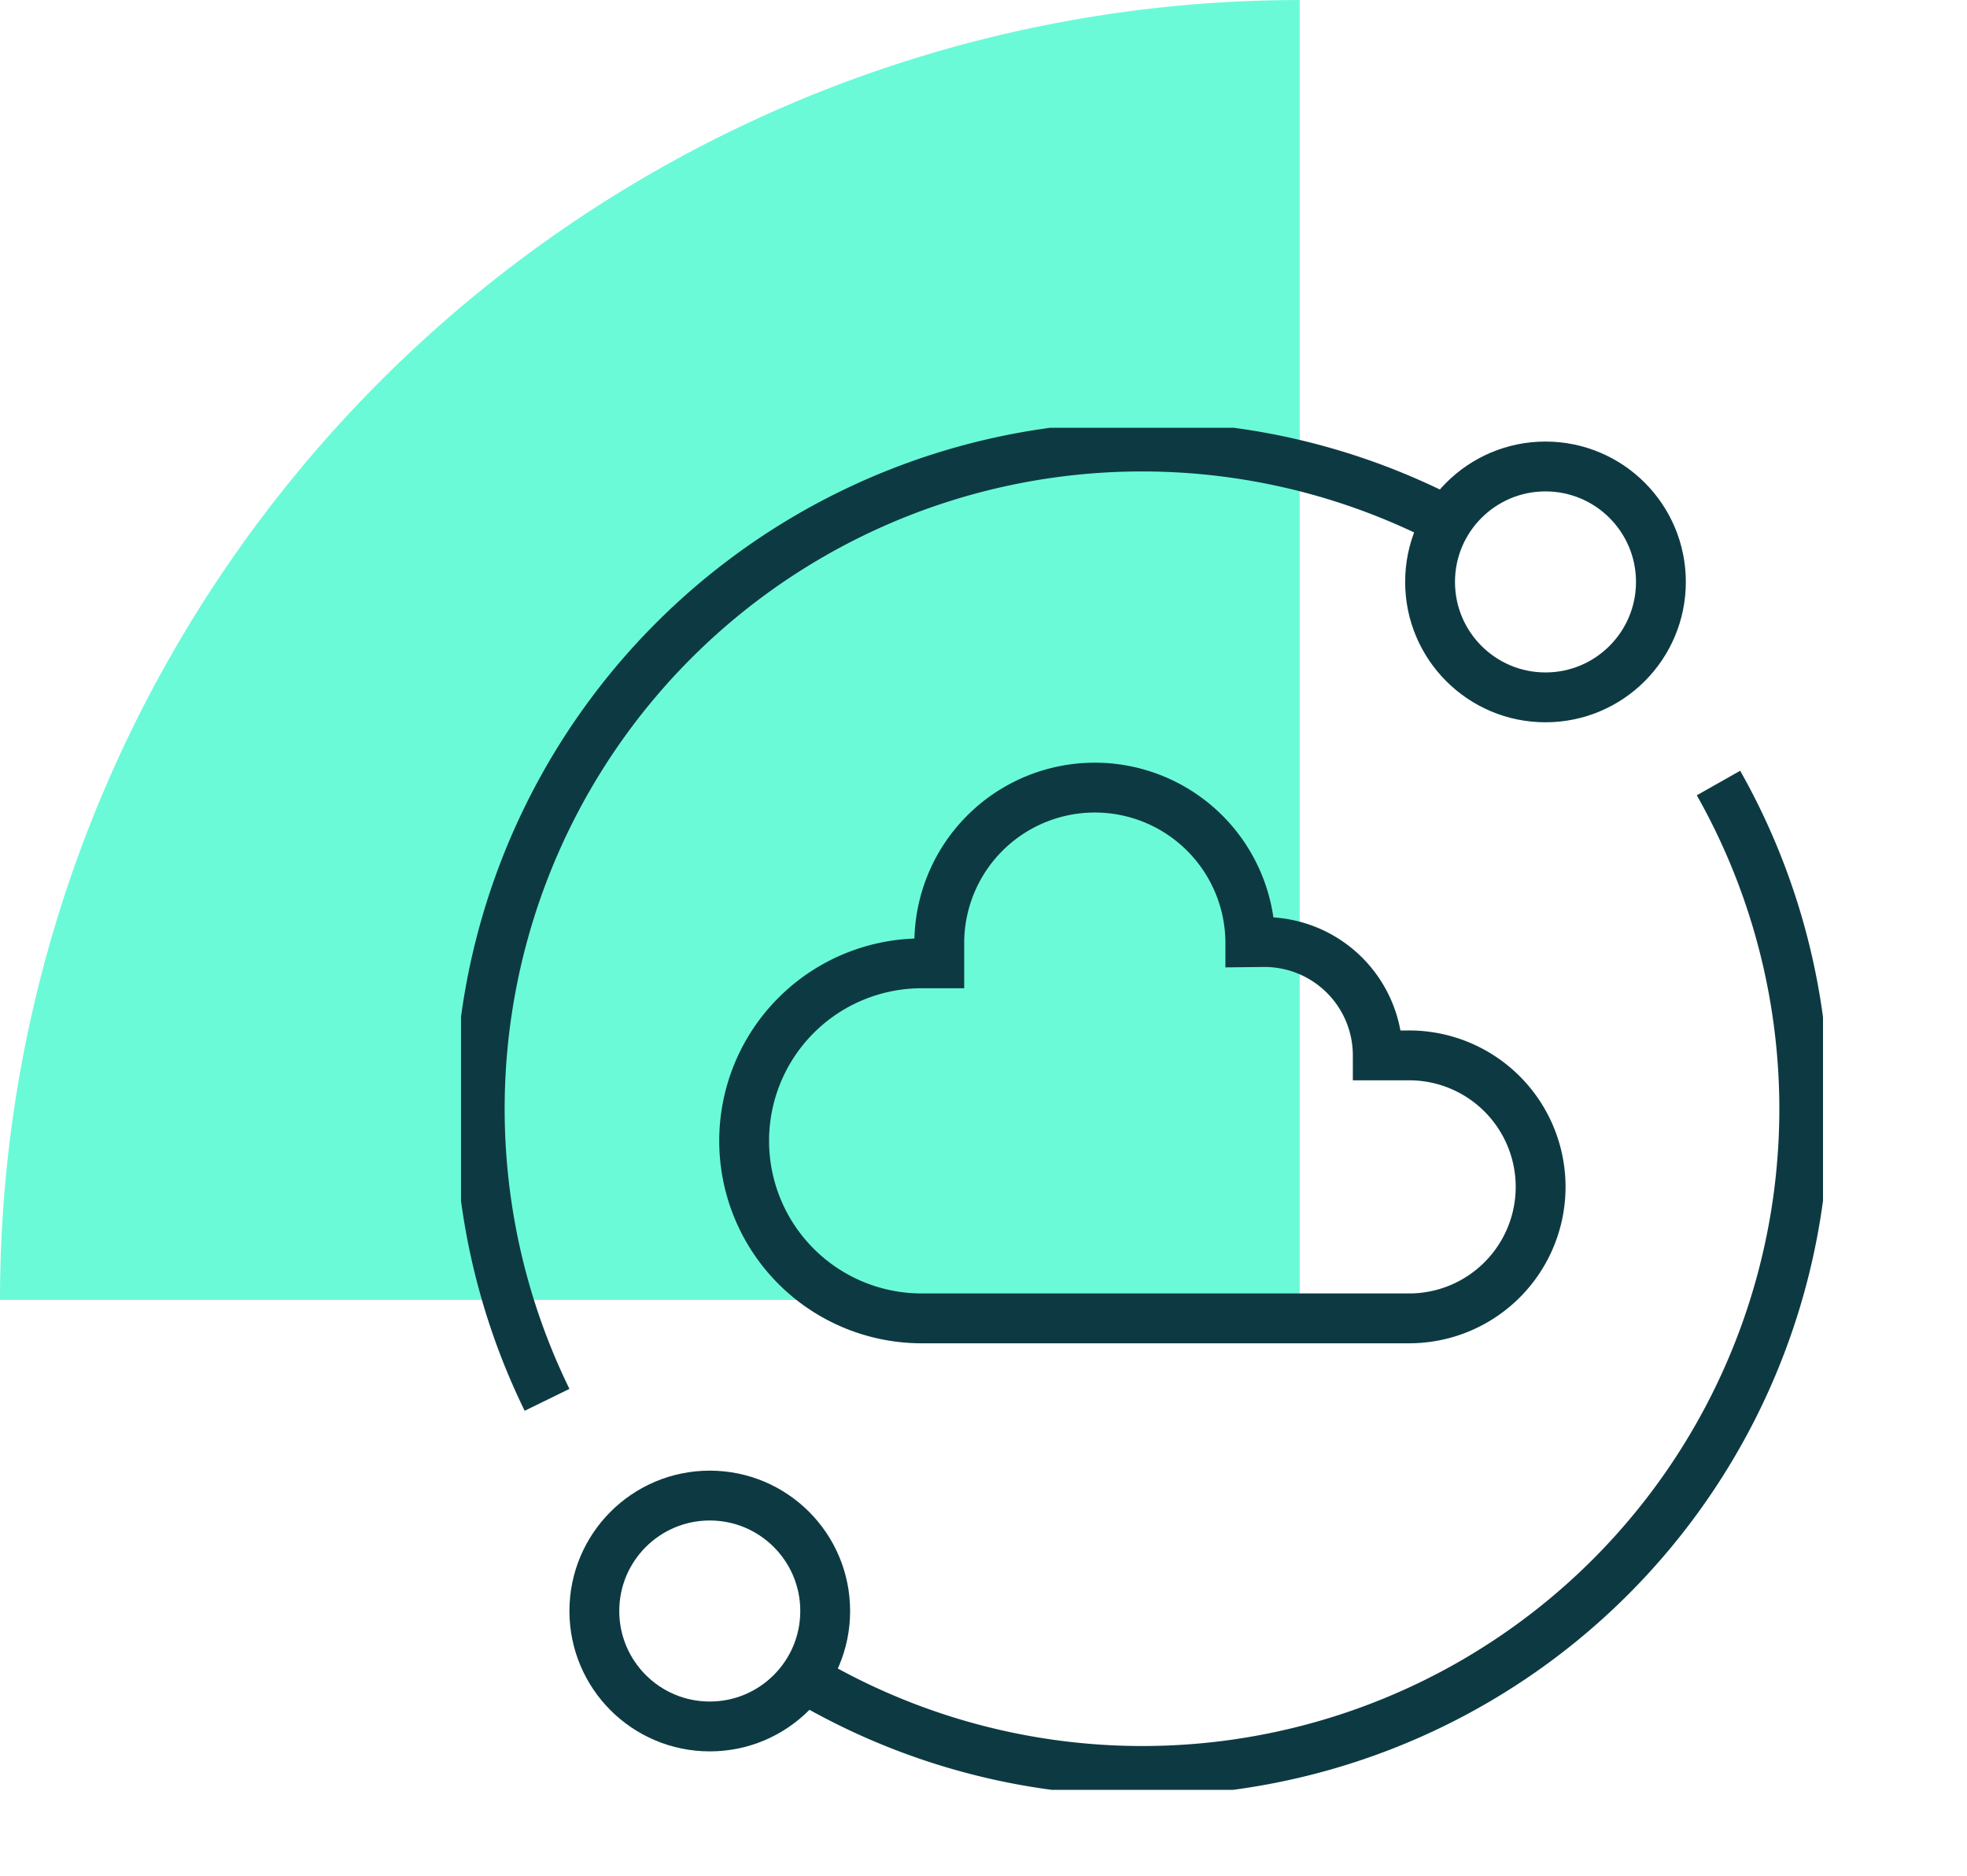
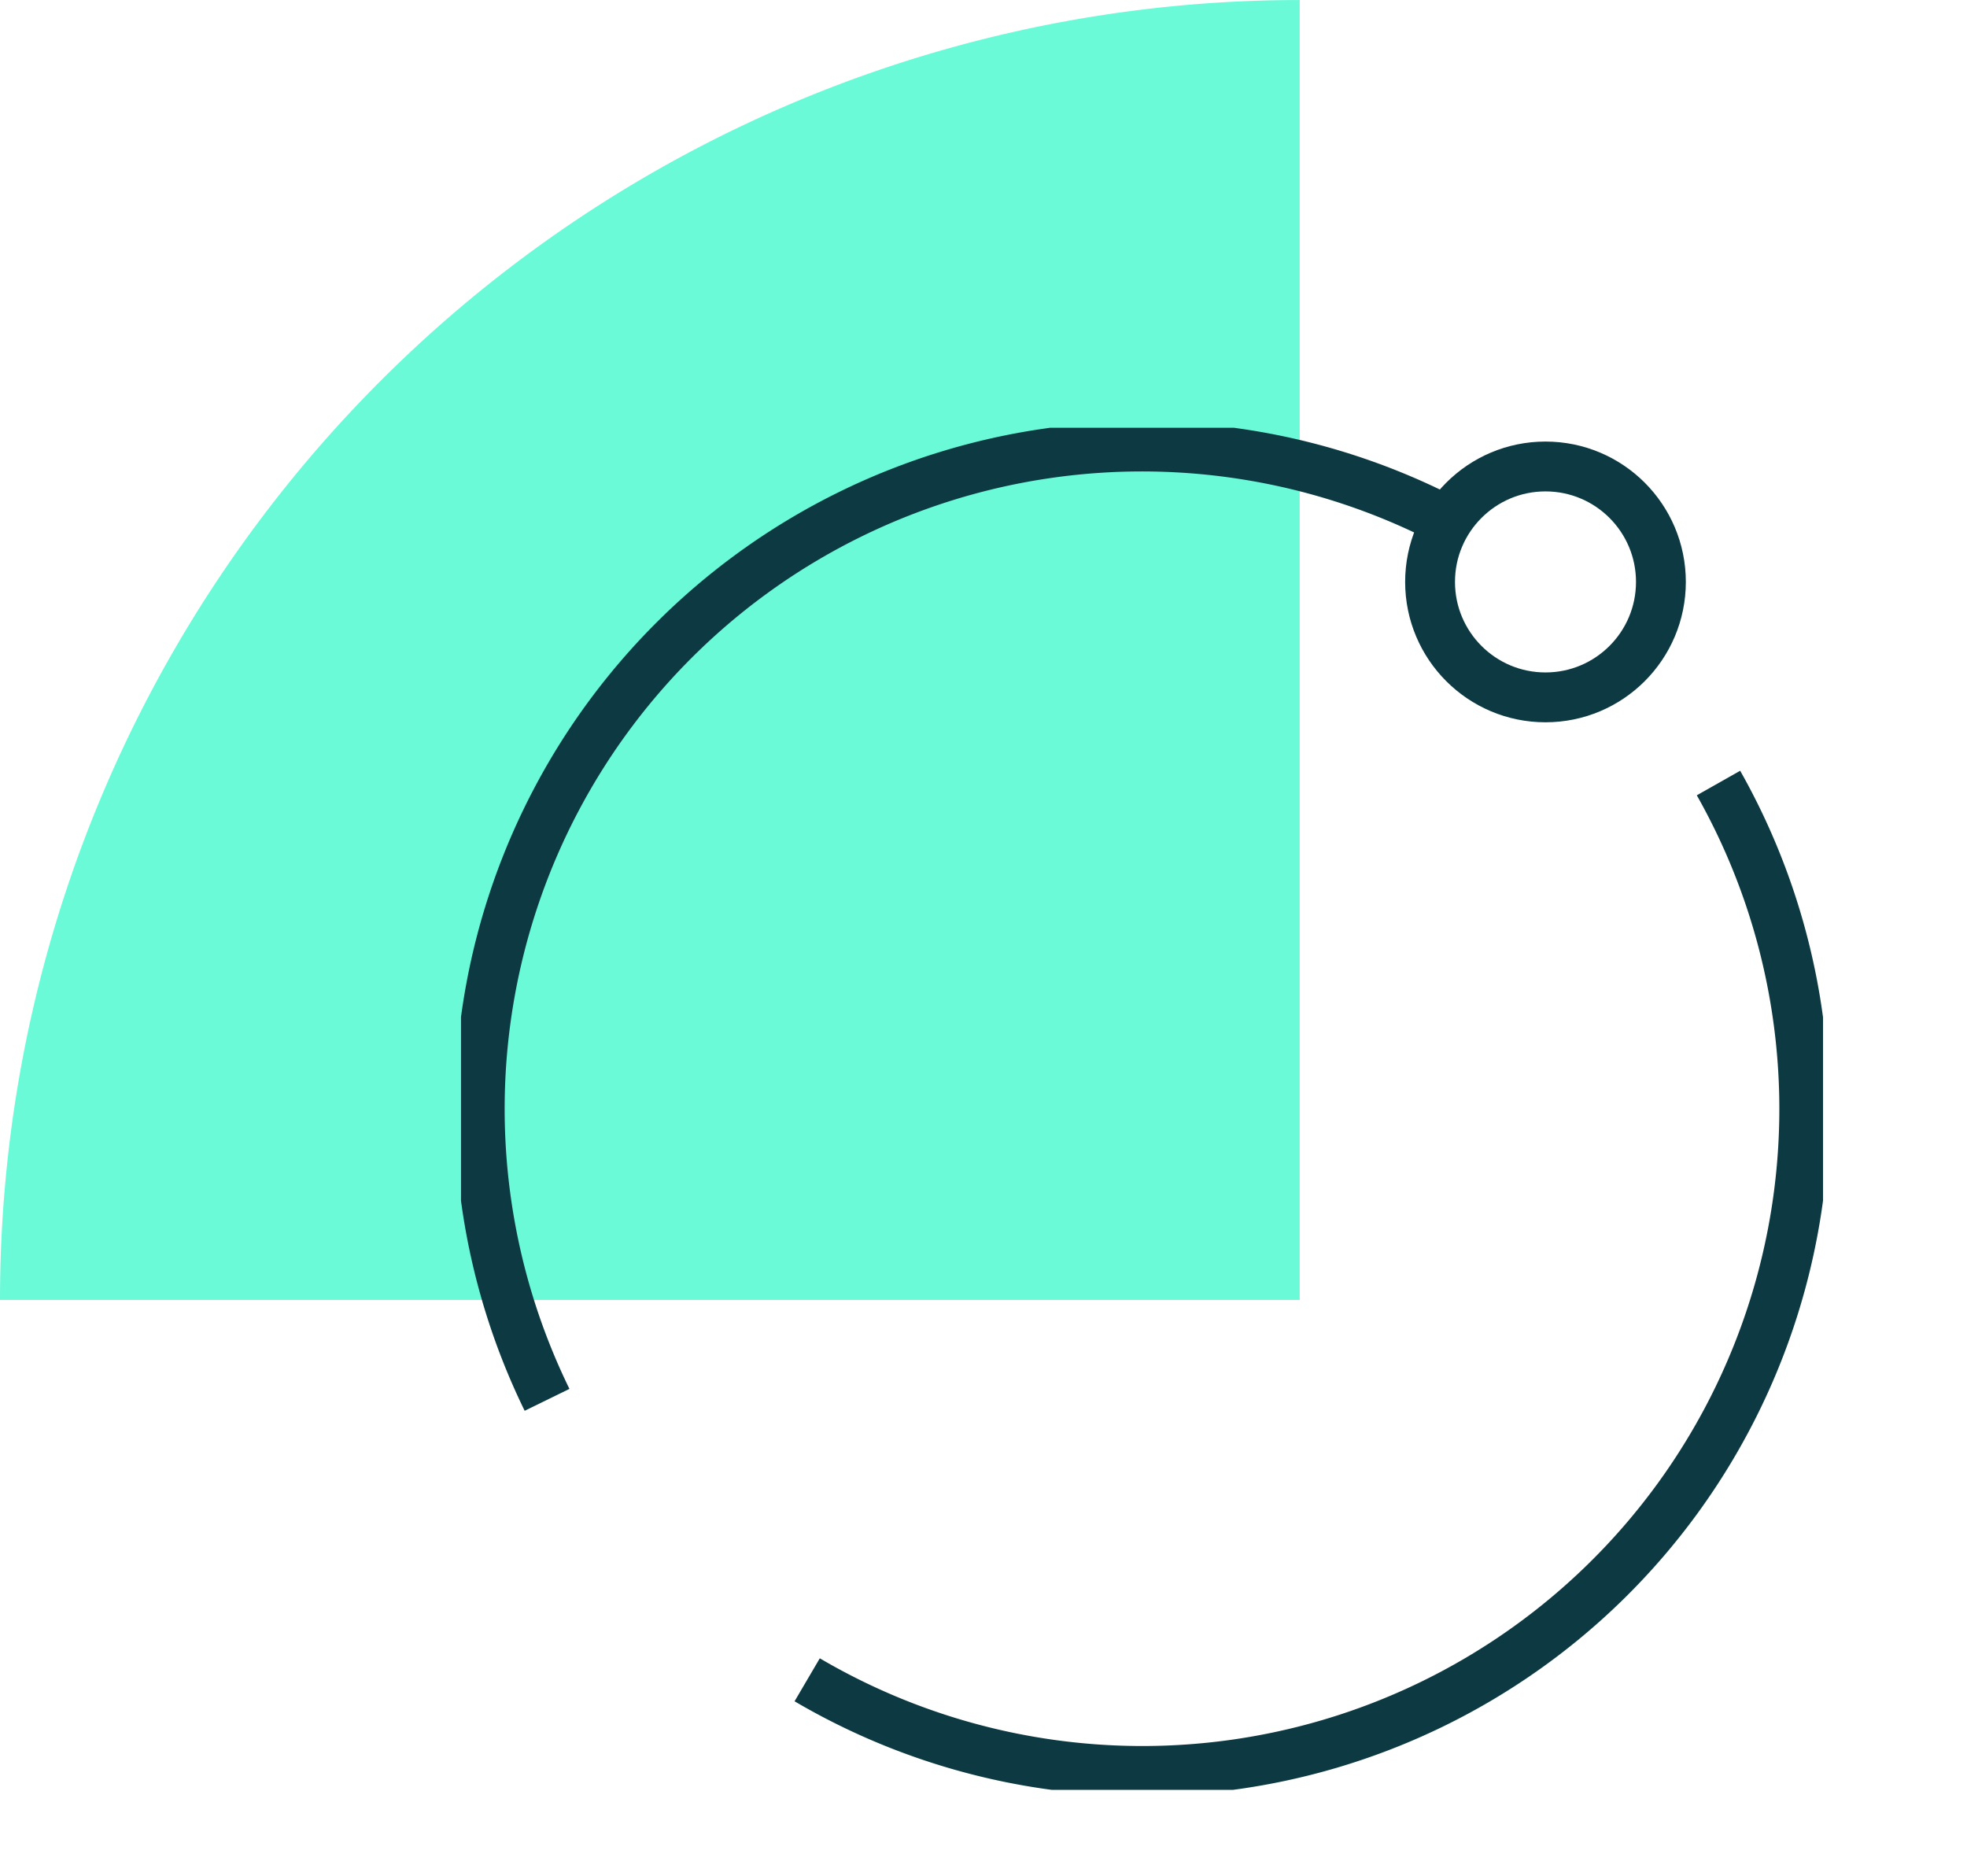
<svg xmlns="http://www.w3.org/2000/svg" width="78.935" height="75.286" viewBox="0 0 78.935 75.286">
  <defs>
    <clipPath id="clip-path">
      <rect id="Rectangle_1737" data-name="Rectangle 1737" width="78.935" height="75.286" fill="none" />
    </clipPath>
    <clipPath id="clip-path-2">
      <rect id="Rectangle_14047" data-name="Rectangle 14047" width="54.657" height="54.651" transform="translate(0 0)" fill="none" stroke="#0d3a42" stroke-width="1" />
    </clipPath>
  </defs>
  <g id="private-cloud-hybrid-cloud" transform="translate(0 0)">
    <g id="Group_3832" data-name="Group 3832" transform="translate(0 0)" clip-path="url(#clip-path)">
      <path id="Path_114916" data-name="Path 114916" d="M52.157,0A52.157,52.157,0,0,0,0,52.157H52.157Z" transform="translate(0 0.001)" fill="#6bfad8" />
      <g id="Group_4544" data-name="Group 4544" transform="translate(75.5 89.164)">
        <g id="Group_4543" data-name="Group 4543" transform="translate(-57 -72)" clip-path="url(#clip-path-2)">
          <path id="Path_115737" data-name="Path 115737" d="M3.7,39.25A26.577,26.577,0,0,1,39.981,4.072" transform="translate(-0.247 -0.247)" fill="none" stroke="#0d3a42" stroke-miterlimit="13.333" stroke-width="2" />
          <path id="Path_115738" data-name="Path 115738" d="M55.024,18.935a26.562,26.562,0,0,1-36.57,35.982" transform="translate(-4.562 -4.681)" fill="none" stroke="#0d3a42" stroke-miterlimit="13.333" stroke-width="2" />
          <circle id="Ellipse_304" data-name="Ellipse 304" cx="4.632" cy="4.632" r="4.632" transform="translate(38.888 1.553)" fill="none" stroke="#0d3a42" stroke-miterlimit="13.333" stroke-width="2" />
-           <circle id="Ellipse_305" data-name="Ellipse 305" cx="4.632" cy="4.632" r="4.632" transform="translate(5.351 42.844)" fill="none" stroke="#0d3a42" stroke-miterlimit="13.333" stroke-width="2" />
-           <path id="Path_115739" data-name="Path 115739" d="M41.749,40.478a5.276,5.276,0,1,0-.066-10.551H40.521a4.549,4.549,0,0,0-4.549-4.549l-.565.006a6.241,6.241,0,0,0-12.482.078v.771h-.708a7.122,7.122,0,1,0,0,14.245Z" transform="translate(-3.732 -4.744)" fill="none" stroke="#0d3a42" stroke-miterlimit="13.333" stroke-width="2" />
        </g>
      </g>
    </g>
  </g>
</svg>